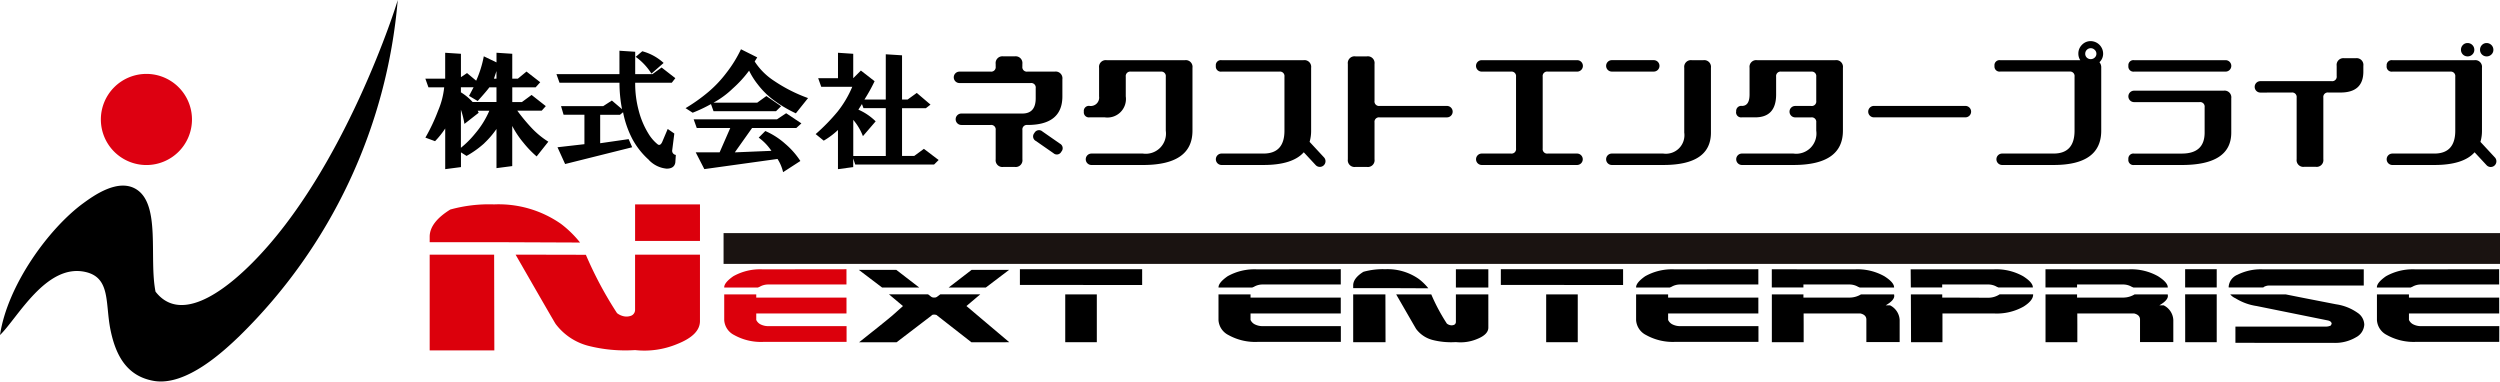
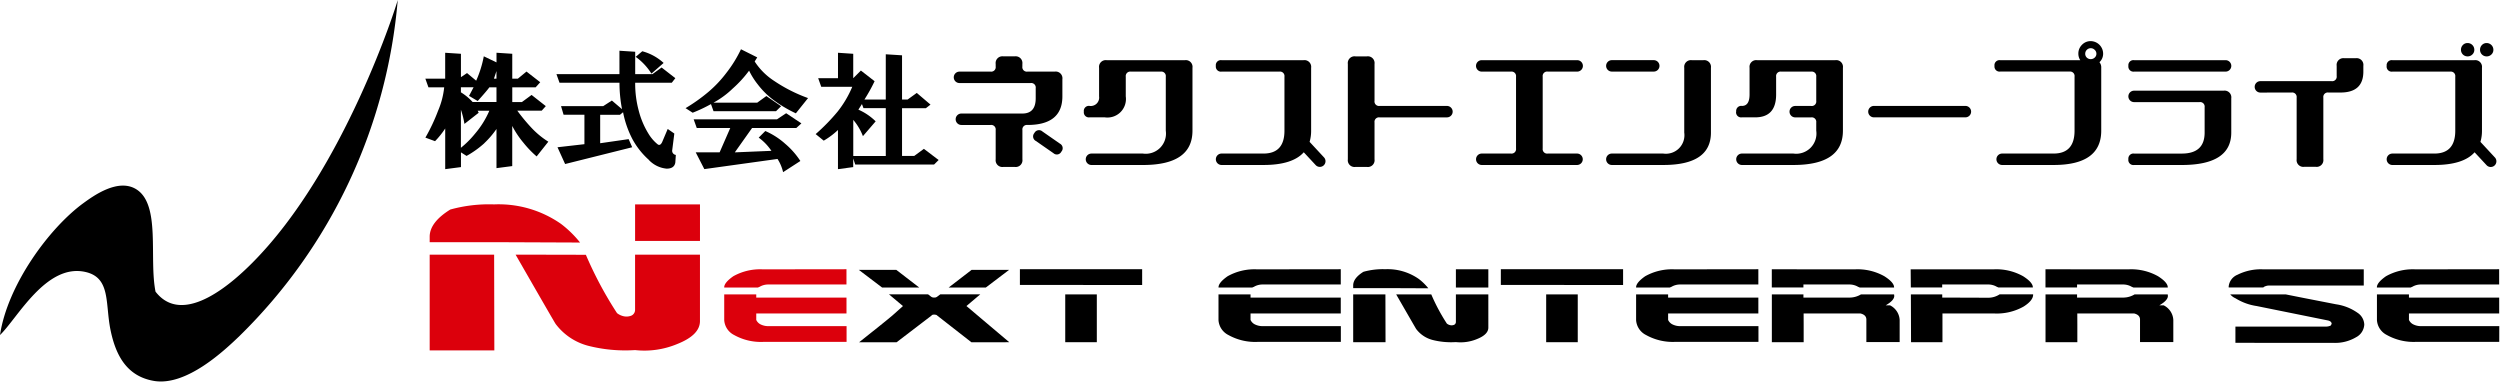
<svg xmlns="http://www.w3.org/2000/svg" width="243.582" height="37.174" viewBox="0 0 243.582 37.174">
  <defs>
    <clipPath id="clip-path">
      <rect id="Rectangle_1160" data-name="Rectangle 1160" width="243.582" height="37.174" />
    </clipPath>
  </defs>
  <g id="logo" transform="translate(0 0)">
    <g id="Group_660" data-name="Group 660" transform="translate(0 0)">
      <g id="Group_659" data-name="Group 659" clip-path="url(#clip-path)">
        <path id="Path_1" data-name="Path 1" d="M188.249,68.209h-4.5a1.651,1.651,0,0,0-.822.225l-.162.068h-3.286q-.021-.46.879-1.094a5.337,5.337,0,0,1,2.873-.675l8.159-.011v1.487ZM191.4,73.8h-8.08a5.358,5.358,0,0,1-2.878-.67,1.749,1.749,0,0,1-.963-1.444V69.171H182.6v.314h8.792v1.549H182.6v.628a.91.91,0,0,0,.408.427,1.678,1.678,0,0,0,.837.176H191.4Z" transform="translate(-108.916 -40.49)" fill="#dc000c" />
        <path id="Path_2" data-name="Path 2" d="M215.111,68.6l-2.261-1.716H216.5l2.23,1.716Zm8.708,5.338L220.48,71.33a.2.2,0,0,0-.125-.068.591.591,0,0,0-.173-.021.491.491,0,0,0-.165.023.124.124,0,0,0-.081.065l-3.412,2.606h-3.653l1.152-.916.769-.612q.314-.251.7-.565.068-.052.633-.523l1.021-.911-1.361-1.141h3.81l.272.21a.446.446,0,0,0,.319.1.41.41,0,0,0,.3-.089l.3-.225h3.894l-1.35,1.141,4.176,3.527Zm.011-7.054h3.653L225.222,68.6H221.6Z" transform="translate(-129.168 -40.587)" />
        <path id="Path_3" data-name="Path 3" d="M264.668,66.722V68.26l-5.955-.005h-5.956V66.722h11.911Zm-4.417,7.112h-3.077V69.171h3.077Z" transform="translate(-153.385 -40.49)" />
        <path id="Path_4" data-name="Path 4" d="M310.753,68.209h-4.5a1.652,1.652,0,0,0-.822.225l-.162.068h-3.287q-.021-.46.879-1.094a5.335,5.335,0,0,1,2.873-.675l8.159-.011v1.487ZM313.9,73.8h-8.08a5.359,5.359,0,0,1-2.879-.67,1.749,1.749,0,0,1-.963-1.444V69.171H305.1v.314h8.792v1.549H305.1v.628a.908.908,0,0,0,.408.427,1.677,1.677,0,0,0,.837.176H313.9Z" transform="translate(-183.257 -40.49)" />
        <path id="Path_5" data-name="Path 5" d="M335.354,68.556v-.293q.021-.691,1-1.3a7.09,7.09,0,0,1,2.135-.251,5.3,5.3,0,0,1,3.255.948,5.18,5.18,0,0,1,.931.911l-3.642-.016Zm3.151,5.27h-3.151V69.163h3.14Zm4.553-.23a2.9,2.9,0,0,1-1.57-1.062q-.1-.162-1.947-3.37h1.214l2.208.005a18.6,18.6,0,0,0,1.518,2.842.807.807,0,0,0,.346.157.645.645,0,0,0,.345-.031.309.309,0,0,0,.189-.293V69.163h3.161V72.4q0,.681-1.115,1.12a4.159,4.159,0,0,1-2.046.293,7.32,7.32,0,0,1-2.3-.215m2.3-6.882h3.161v1.779h-3.161Z" transform="translate(-203.509 -40.482)" />
        <path id="Path_6" data-name="Path 6" d="M383.858,66.722V68.26l-5.955-.005h-5.956V66.722h11.911Zm-4.417,7.112h-3.077V69.171h3.077Z" transform="translate(-225.716 -40.49)" />
        <path id="Path_7" data-name="Path 7" d="M414.235,68.209h-4.5a1.652,1.652,0,0,0-.822.225l-.162.068h-3.286q-.021-.46.879-1.094a5.335,5.335,0,0,1,2.873-.675l8.159-.011v1.487Zm3.151,5.589h-8.08a5.356,5.356,0,0,1-2.878-.67,1.749,1.749,0,0,1-.963-1.444V69.171h3.119v.314h8.792v1.549h-8.792v.628a.909.909,0,0,0,.408.427,1.678,1.678,0,0,0,.837.176h7.557Z" transform="translate(-246.055 -40.49)" />
        <path id="Path_8" data-name="Path 8" d="M442.18,68.509H439.1V66.735l8.1.006a5.33,5.33,0,0,1,2.873.675q.958.612.942,1.094h-3.349l-.162-.068a1.652,1.652,0,0,0-.822-.225h-4.5Zm8.436,1.737a1.684,1.684,0,0,1,.942,1.429v2.151h-3.244V71.67q.021-.481-.565-.628H442.2l.005,1.036v1.764h-3.1V69.179h3.077v.314h4.48a2.179,2.179,0,0,0,1.131-.314h3.223l.016.152q0,.434-.832.916Z" transform="translate(-266.469 -40.498)" />
        <path id="Path_9" data-name="Path 9" d="M476.583,68.518h-3.056l-.016-1.769H481.6a5.334,5.334,0,0,1,2.874.675q.958.612.942,1.094h-3.349l-.162-.068a1.648,1.648,0,0,0-.822-.225h-4.5Zm2.026,2.533h-2v2.8h-3.061l-.016-4.663h3.056V69.5l4.527.016a2.012,2.012,0,0,0,1.062-.33h3.266q.026.586-.932,1.193a5.329,5.329,0,0,1-2.873.67Z" transform="translate(-287.35 -40.507)" />
        <path id="Path_10" data-name="Path 10" d="M510,68.509h-3.077V66.735l8.1.006a5.329,5.329,0,0,1,2.873.675q.958.612.942,1.094h-3.349l-.162-.068a1.653,1.653,0,0,0-.822-.225H510Zm8.436,1.737a1.684,1.684,0,0,1,.942,1.429v2.151h-3.244V71.67q.021-.481-.565-.628h-5.547l.005,1.036v1.764h-3.1V69.179H510v.314h4.48a2.179,2.179,0,0,0,1.131-.314h3.223l.016.152q0,.434-.832.916Z" transform="translate(-307.626 -40.498)" />
-         <path id="Path_11" data-name="Path 11" d="M544.61,68.5h-3.077V66.723h3.077Zm0,5.333h-3.072v-2.35l-.005-2.313h3.077v4.663Z" transform="translate(-328.629 -40.491)" />
        <path id="Path_12" data-name="Path 12" d="M552.326,68.518l-.011-.057a1.385,1.385,0,0,1,.858-1.183,5.083,5.083,0,0,1,2.5-.529h9.807v1.575h-9.075q-.162,0-.264.01a.75.75,0,0,0-.2.047.534.534,0,0,0-.252.136Zm.649,5.391V72.327h8.75a1.129,1.129,0,0,0,.534-.1.441.441,0,0,0,.094-.23.476.476,0,0,0-.136-.178.759.759,0,0,0-.251-.094l-6.919-1.4a5.368,5.368,0,0,1-2.062-.754,1.451,1.451,0,0,1-.512-.377h5.422l1.706.34,3.192.623a4.834,4.834,0,0,1,2.083.827,1.437,1.437,0,0,1,.654,1.146,1.477,1.477,0,0,1-.8,1.235,4,4,0,0,1-2.208.549Z" transform="translate(-335.172 -40.507)" />
        <path id="Path_13" data-name="Path 13" d="M597.825,68.209h-4.5a1.652,1.652,0,0,0-.822.225l-.162.068h-3.286q-.021-.46.879-1.094a5.335,5.335,0,0,1,2.873-.675l8.159-.011v1.487Zm3.151,5.589H592.9a5.356,5.356,0,0,1-2.878-.67,1.749,1.749,0,0,1-.963-1.444V69.171h3.119v.314h8.792v1.549h-8.792v.628a.908.908,0,0,0,.408.427,1.677,1.677,0,0,0,.837.176h7.557Z" transform="translate(-357.467 -40.49)" />
        <path id="Path_14" data-name="Path 14" d="M106.486,54.328v-.586q.041-1.382,2.009-2.6a14.177,14.177,0,0,1,4.27-.5,10.6,10.6,0,0,1,6.51,1.895,10.357,10.357,0,0,1,1.863,1.821l-7.285-.031Zm6.3,10.54h-6.3V55.543h6.28Zm9.106-.461a5.8,5.8,0,0,1-3.14-2.125q-.209-.324-3.893-6.74h2.428l4.417.01a37.069,37.069,0,0,0,3.035,5.683,1.616,1.616,0,0,0,.691.314,1.3,1.3,0,0,0,.691-.063.617.617,0,0,0,.377-.586V55.543h6.322v6.468q0,1.361-2.229,2.24a8.307,8.307,0,0,1-4.093.586,14.659,14.659,0,0,1-4.605-.429M126.5,50.644h6.322V54.2H126.5Z" transform="translate(-64.621 -30.727)" fill="#dc000c" />
-         <line id="Line_1" data-name="Line 1" x2="173.083" transform="translate(70.499 24.212)" fill="none" stroke="#1a1311" stroke-miterlimit="10" stroke-width="3" />
      </g>
    </g>
    <g id="Group_662" data-name="Group 662" transform="translate(0 0)">
      <g id="Group_661" data-name="Group 661" clip-path="url(#clip-path)">
        <path id="Path_15" data-name="Path 15" d="M38.752,0a51.9,51.9,0,0,1-15.4,32.721c-1.491,1.435-5.2,4.936-8.363,4.391-2.612-.45-3.711-2.454-4.223-4.971-.524-2.576.031-5.053-2.4-5.633C4.515,25.595,1.706,31,0,32.643.733,27.76,4.788,22.23,8.115,19.8c1.012-.738,3.444-2.494,5.216-1.325,2.33,1.537,1.177,6.689,1.822,9.941,2.779,3.587,7.824-1.194,9.44-2.817,9-9.042,14.1-25.28,14.159-25.6" transform="translate(0 0)" fill-rule="evenodd" />
-         <path id="Path_16" data-name="Path 16" d="M33.871,22.756a4.439,4.439,0,1,1-4.439-4.439,4.44,4.44,0,0,1,4.439,4.439" transform="translate(-15.166 -11.116)" fill="#d01" fill-rule="evenodd" />
      </g>
    </g>
    <g id="Group_664" data-name="Group 664" transform="translate(0 0)">
      <g id="Group_663" data-name="Group 663" clip-path="url(#clip-path)">
        <path id="Path_17" data-name="Path 17" d="M236.922,15.455h3.033a.437.437,0,0,0,.495-.495v-.248a.657.657,0,0,1,.743-.743h1.114a.657.657,0,0,1,.743.743v.248a.437.437,0,0,0,.495.495h2.661a.656.656,0,0,1,.743.743v1.671q0,2.785-3.4,2.785a.437.437,0,0,0-.495.495V24a.657.657,0,0,1-.743.743h-1.114A.657.657,0,0,1,240.45,24V21.149a.438.438,0,0,0-.495-.495h-2.847a.557.557,0,1,1,0-1.114h5.942q1.3,0,1.3-1.485v-.99a.437.437,0,0,0-.495-.495h-6.932a.557.557,0,1,1,0-1.114m7.3,5.979a.5.5,0,0,1,.78-.148l1.708,1.188a.5.5,0,0,1,.136.78.488.488,0,0,1-.767.149l-1.709-1.188a.5.5,0,0,1-.148-.78" transform="translate(-143.438 -8.478)" />
        <path id="Path_18" data-name="Path 18" d="M268.605,19.928a.492.492,0,0,1,.557-.557.82.82,0,0,0,.928-.928V15.658a.656.656,0,0,1,.743-.743h7.613a.656.656,0,0,1,.743.743v6.127q0,3.342-4.828,3.342h-5.013a.557.557,0,1,1,0-1.114h5.013a1.969,1.969,0,0,0,2.228-2.228V16.524a.437.437,0,0,0-.495-.495h-2.909a.437.437,0,0,0-.495.495v1.919a1.805,1.805,0,0,1-2.042,2.042h-1.485a.492.492,0,0,1-.557-.557" transform="translate(-163.003 -9.051)" />
        <path id="Path_19" data-name="Path 19" d="M301.317,15.471a.492.492,0,0,1,.557-.557h7.984a.657.657,0,0,1,.743.743v6.127a3.779,3.779,0,0,1-.149,1.089l1.424,1.535a.553.553,0,0,1-.841.718l-1.151-1.238q-1.1,1.238-3.924,1.238h-4.085a.557.557,0,0,1,0-1.114h4.085q2.042,0,2.042-2.228V16.523a.437.437,0,0,0-.495-.495h-5.632a.492.492,0,0,1-.557-.557" transform="translate(-182.854 -9.051)" />
        <path id="Path_20" data-name="Path 20" d="M334.029,14.713a.657.657,0,0,1,.743-.743h1.114a.657.657,0,0,1,.743.743V18.3a.438.438,0,0,0,.495.5h6.561a.557.557,0,1,1,0,1.114h-6.561a.438.438,0,0,0-.495.5V24a.656.656,0,0,1-.743.743h-1.114a.657.657,0,0,1-.743-.743Z" transform="translate(-202.705 -8.478)" />
        <path id="Path_21" data-name="Path 21" d="M366.355,24.012H369.2a.438.438,0,0,0,.495-.495V16.523a.438.438,0,0,0-.495-.495h-2.847a.557.557,0,0,1,0-1.114h9.3a.557.557,0,0,1,0,1.114h-2.86a.437.437,0,0,0-.5.495v6.994a.437.437,0,0,0,.5.495h2.847a.557.557,0,1,1,0,1.114h-9.284a.557.557,0,0,1,0-1.114" transform="translate(-221.984 -9.051)" />
        <path id="Path_22" data-name="Path 22" d="M398.595,24.013h5.013a1.805,1.805,0,0,0,2.042-2.042V15.658a.657.657,0,0,1,.743-.743h1.114a.657.657,0,0,1,.743.743V21.97q0,3.156-4.642,3.156h-5.013a.557.557,0,0,1,0-1.114m0-9.1h4.085a.557.557,0,0,1,0,1.114h-4.085a.557.557,0,0,1,0-1.114" transform="translate(-241.549 -9.051)" />
        <path id="Path_23" data-name="Path 23" d="M430.278,19.928a.492.492,0,0,1,.557-.557q.743,0,.743-1.114v-2.6a.656.656,0,0,1,.742-.743h7.613a.656.656,0,0,1,.742.743v6.127q0,3.342-4.827,3.342h-5.013a.557.557,0,0,1,0-1.114h5.013a1.97,1.97,0,0,0,2.228-2.228v-.8a.438.438,0,0,0-.5-.495h-1.547a.557.557,0,0,1,0-1.114h1.547a.438.438,0,0,0,.5-.495V16.524a.438.438,0,0,0-.5-.495h-2.909a.438.438,0,0,0-.5.495v1.733q0,2.228-2.042,2.228h-1.3a.492.492,0,0,1-.557-.557" transform="translate(-261.114 -9.051)" />
        <path id="Path_24" data-name="Path 24" d="M463.547,26.249h8.912a.557.557,0,1,1,0,1.114h-8.912a.557.557,0,1,1,0-1.114" transform="translate(-280.965 -15.929)" />
        <path id="Path_25" data-name="Path 25" d="M494.286,12.606a.492.492,0,0,1,.557-.557h7.8a1.152,1.152,0,0,1-.186-.644,1.179,1.179,0,0,1,.353-.854,1.147,1.147,0,0,1,.848-.359,1.227,1.227,0,0,1,1.213,1.213,1.125,1.125,0,0,1-.359.841.771.771,0,0,1,.174.545v6.127q0,3.342-4.642,3.342h-5.013a.557.557,0,0,1,0-1.114h5.013q2.042,0,2.042-2.228V13.658a.438.438,0,0,0-.495-.5h-6.746a.492.492,0,0,1-.557-.557m8.838-1.188a.507.507,0,0,0,.155.384.54.54,0,0,0,.39.149.553.553,0,0,0,.377-.149.49.49,0,0,0,.167-.384.5.5,0,0,0-.167-.371.531.531,0,0,0-.377-.161.54.54,0,0,0-.545.532" transform="translate(-299.957 -6.185)" />
        <path id="Path_26" data-name="Path 26" d="M527.471,15.471a.493.493,0,0,1,.557-.557h8.912a.557.557,0,0,1,0,1.114h-8.912a.493.493,0,0,1-.557-.557m0,9.1a.492.492,0,0,1,.557-.557h4.642q2.228,0,2.228-2.042V19.494A.438.438,0,0,0,534.4,19h-6.375a.557.557,0,1,1,0-1.114h8.726a.656.656,0,0,1,.743.742v3.342q0,3.157-4.828,3.157h-4.642a.493.493,0,0,1-.557-.557" transform="translate(-320.095 -9.051)" />
        <path id="Path_27" data-name="Path 27" d="M559.323,17.784a.557.557,0,1,1,0-1.114h6.932a.438.438,0,0,0,.5-.5v-.99a.656.656,0,0,1,.742-.743h1.114a.657.657,0,0,1,.743.743v.557q0,2.042-2.228,2.042h-1.176a.437.437,0,0,0-.495.495v6a.657.657,0,0,1-.743.743h-1.114a.656.656,0,0,1-.743-.743v-6a.438.438,0,0,0-.495-.495Z" transform="translate(-339.086 -8.764)" />
        <path id="Path_28" data-name="Path 28" d="M591.479,12.893a.492.492,0,0,1,.557-.557h7.984a.657.657,0,0,1,.743.743v6.127a3.774,3.774,0,0,1-.149,1.089l1.423,1.535a.553.553,0,1,1-.842.718l-1.151-1.238q-1.1,1.237-3.924,1.238h-4.085a.557.557,0,0,1,0-1.114h4.085q2.042,0,2.042-2.228V13.945a.437.437,0,0,0-.495-.495h-5.633a.492.492,0,0,1-.557-.557m7.241-1.572a.644.644,0,0,1,.186-.464.611.611,0,0,1,.458-.191.654.654,0,0,1,.656.656.612.612,0,0,1-.192.458.643.643,0,0,1-.464.186.634.634,0,0,1-.644-.644m1.857,0a.643.643,0,0,1,.186-.464.611.611,0,0,1,.458-.191.655.655,0,0,1,.656.656.612.612,0,0,1-.192.458.642.642,0,0,1-.464.186.635.635,0,0,1-.644-.644" transform="translate(-358.938 -6.472)" />
        <path id="Path_29" data-name="Path 29" d="M111.166,21.889a9.4,9.4,0,0,1-1.733,1.238l-.545-.347v1.436l-1.535.2V20.453a8.165,8.165,0,0,1-.99,1.238l-.941-.347a17.868,17.868,0,0,0,1.238-2.624,7.782,7.782,0,0,0,.594-2.278h-1.535l-.3-.842h1.931V13.076l1.535.1v2.278l.594-.4.891.743a10.57,10.57,0,0,0,.743-2.377l1.238.594v-.94l1.535.1V15.6h.545l.842-.693,1.337,1.04-.445.495h-2.278v1.436h.94l.941-.693,1.386,1.089-.4.445h-2.377A17.756,17.756,0,0,0,115.77,20.4,8.2,8.2,0,0,0,117.4,21.74l-1.139,1.436a9.93,9.93,0,0,1-1.288-1.337,8.752,8.752,0,0,1-1.089-1.634v3.912l-1.535.2V20.5a8.591,8.591,0,0,1-1.188,1.386m-.644-4.109-.842-.5.445-.842h-1.238v.495a5.3,5.3,0,0,1,1.139.941h2.327V16.443h-.693q-.248.347-1.139,1.337m-1.288,2.228a8.59,8.59,0,0,0-.346-1.386v3.713a9.167,9.167,0,0,0,1.386-1.386,8.755,8.755,0,0,0,1.386-2.228h-1.139l.1.2Zm2.872-4.406h.247v-.743Z" transform="translate(-63.975 -7.935)" />
        <path id="Path_30" data-name="Path 30" d="M146.925,23.217a7.474,7.474,0,0,1-1.584-1.98,9.468,9.468,0,0,1-.94-2.674l-.3.248h-1.931v2.773l2.773-.4.346.792-6.535,1.634-.743-1.634,2.624-.3V18.811h-2.03l-.248-.842h4.11l.842-.545.99.842a13.532,13.532,0,0,1-.248-2.575h-5.843l-.3-.842h6.139V12.572l1.535.1V14.85h1.683l.891-.644,1.337,1.04-.347.445h-3.565a10.073,10.073,0,0,0,.346,2.723,8.076,8.076,0,0,0,.941,2.228,3.979,3.979,0,0,0,.891,1.039q.247.2.446-.2l.545-1.287.644.446-.2,1.584a.408.408,0,0,0,.347.5l-.05.743q-.1.594-.842.594a2.724,2.724,0,0,1-1.733-.842m-1.287-10.051.644-.545a4.98,4.98,0,0,1,2.079,1.139l-1.188,1.04a5.787,5.787,0,0,0-1.535-1.634" transform="translate(-83.693 -7.629)" />
        <path id="Path_31" data-name="Path 31" d="M178.715,18.235h-6.09l-.248-.693a14.415,14.415,0,0,1-1.783.842l-.693-.446a16.659,16.659,0,0,0,2.228-1.584,11.48,11.48,0,0,0,1.733-1.832A12.176,12.176,0,0,0,175.3,12.2l1.584.792-.248.4a6.382,6.382,0,0,0,1.882,1.882,14.888,14.888,0,0,0,3.317,1.683l-1.188,1.486a12.358,12.358,0,0,1-2.228-1.337,7.77,7.77,0,0,1-1.486-1.485,7.165,7.165,0,0,1-.842-1.337,11.208,11.208,0,0,1-1.584,1.733,8.682,8.682,0,0,1-1.881,1.386h4.258l.891-.644,1.436.99Zm-7.823,4.011h2.327l1.039-2.377h-3.267l-.3-.842h8.12l.891-.594,1.485.99-.495.446h-4.308L174.7,22.246l3.565-.149a5.108,5.108,0,0,0-1.238-1.287l.644-.644a7.236,7.236,0,0,1,1.931,1.238,7.7,7.7,0,0,1,1.485,1.683l-1.683,1.089a4.032,4.032,0,0,0-.544-1.288l-7.13.99Z" transform="translate(-103.105 -7.401)" />
        <path id="Path_32" data-name="Path 32" d="M206.548,14.809l1.337,1.039a16.547,16.547,0,0,1-.99,1.783h2.079V13.224l1.584.1v4.308h.545l.891-.644,1.337,1.139-.446.347h-2.327v4.654h1.188l.94-.693,1.436,1.089-.446.445H206l-.2-.594v.841l-1.485.2V20.6a7.522,7.522,0,0,1-1.386,1.04L202.142,21a19.083,19.083,0,0,0,2.129-2.179,10.227,10.227,0,0,0,1.436-2.426h-3.02l-.3-.841h1.931V13.076l1.485.1v2.377Zm2.426,3.664H206.8l-.149-.4-.346.545a5.614,5.614,0,0,1,1.683,1.139L206.747,21.2a5.453,5.453,0,0,0-.941-1.584v3.516h3.169Z" transform="translate(-122.67 -7.935)" />
      </g>
    </g>
  </g>
</svg>